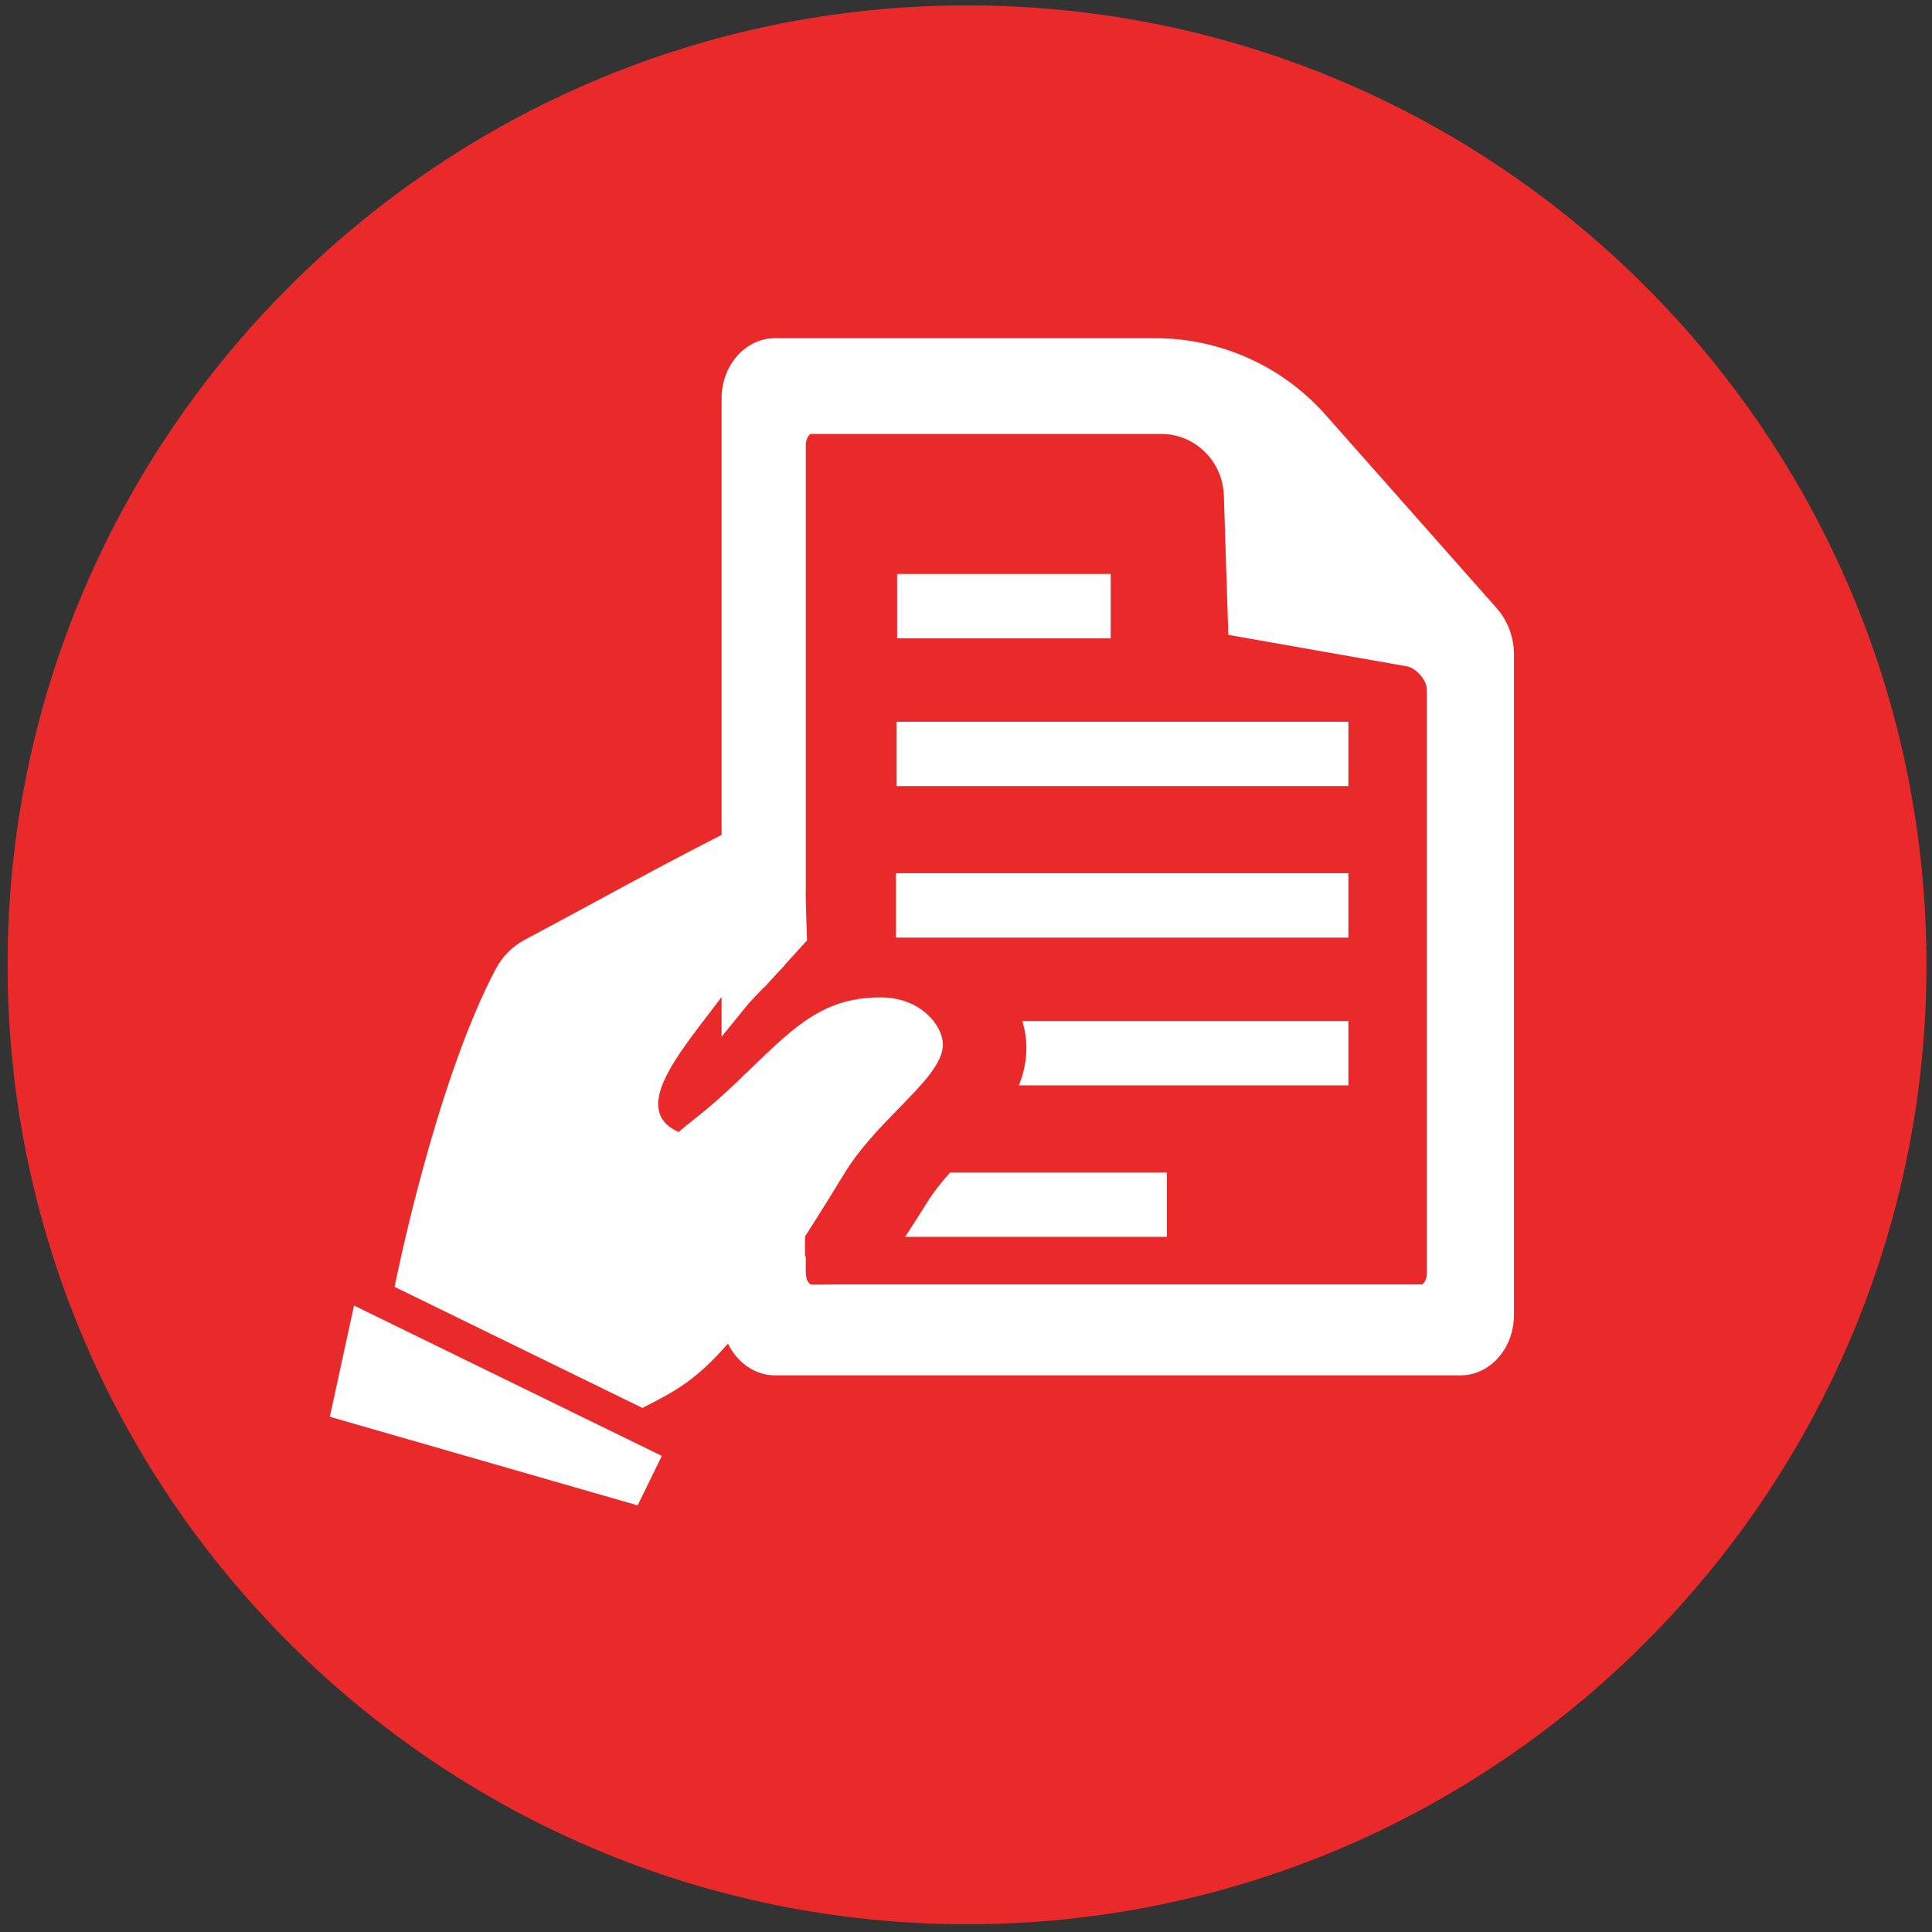
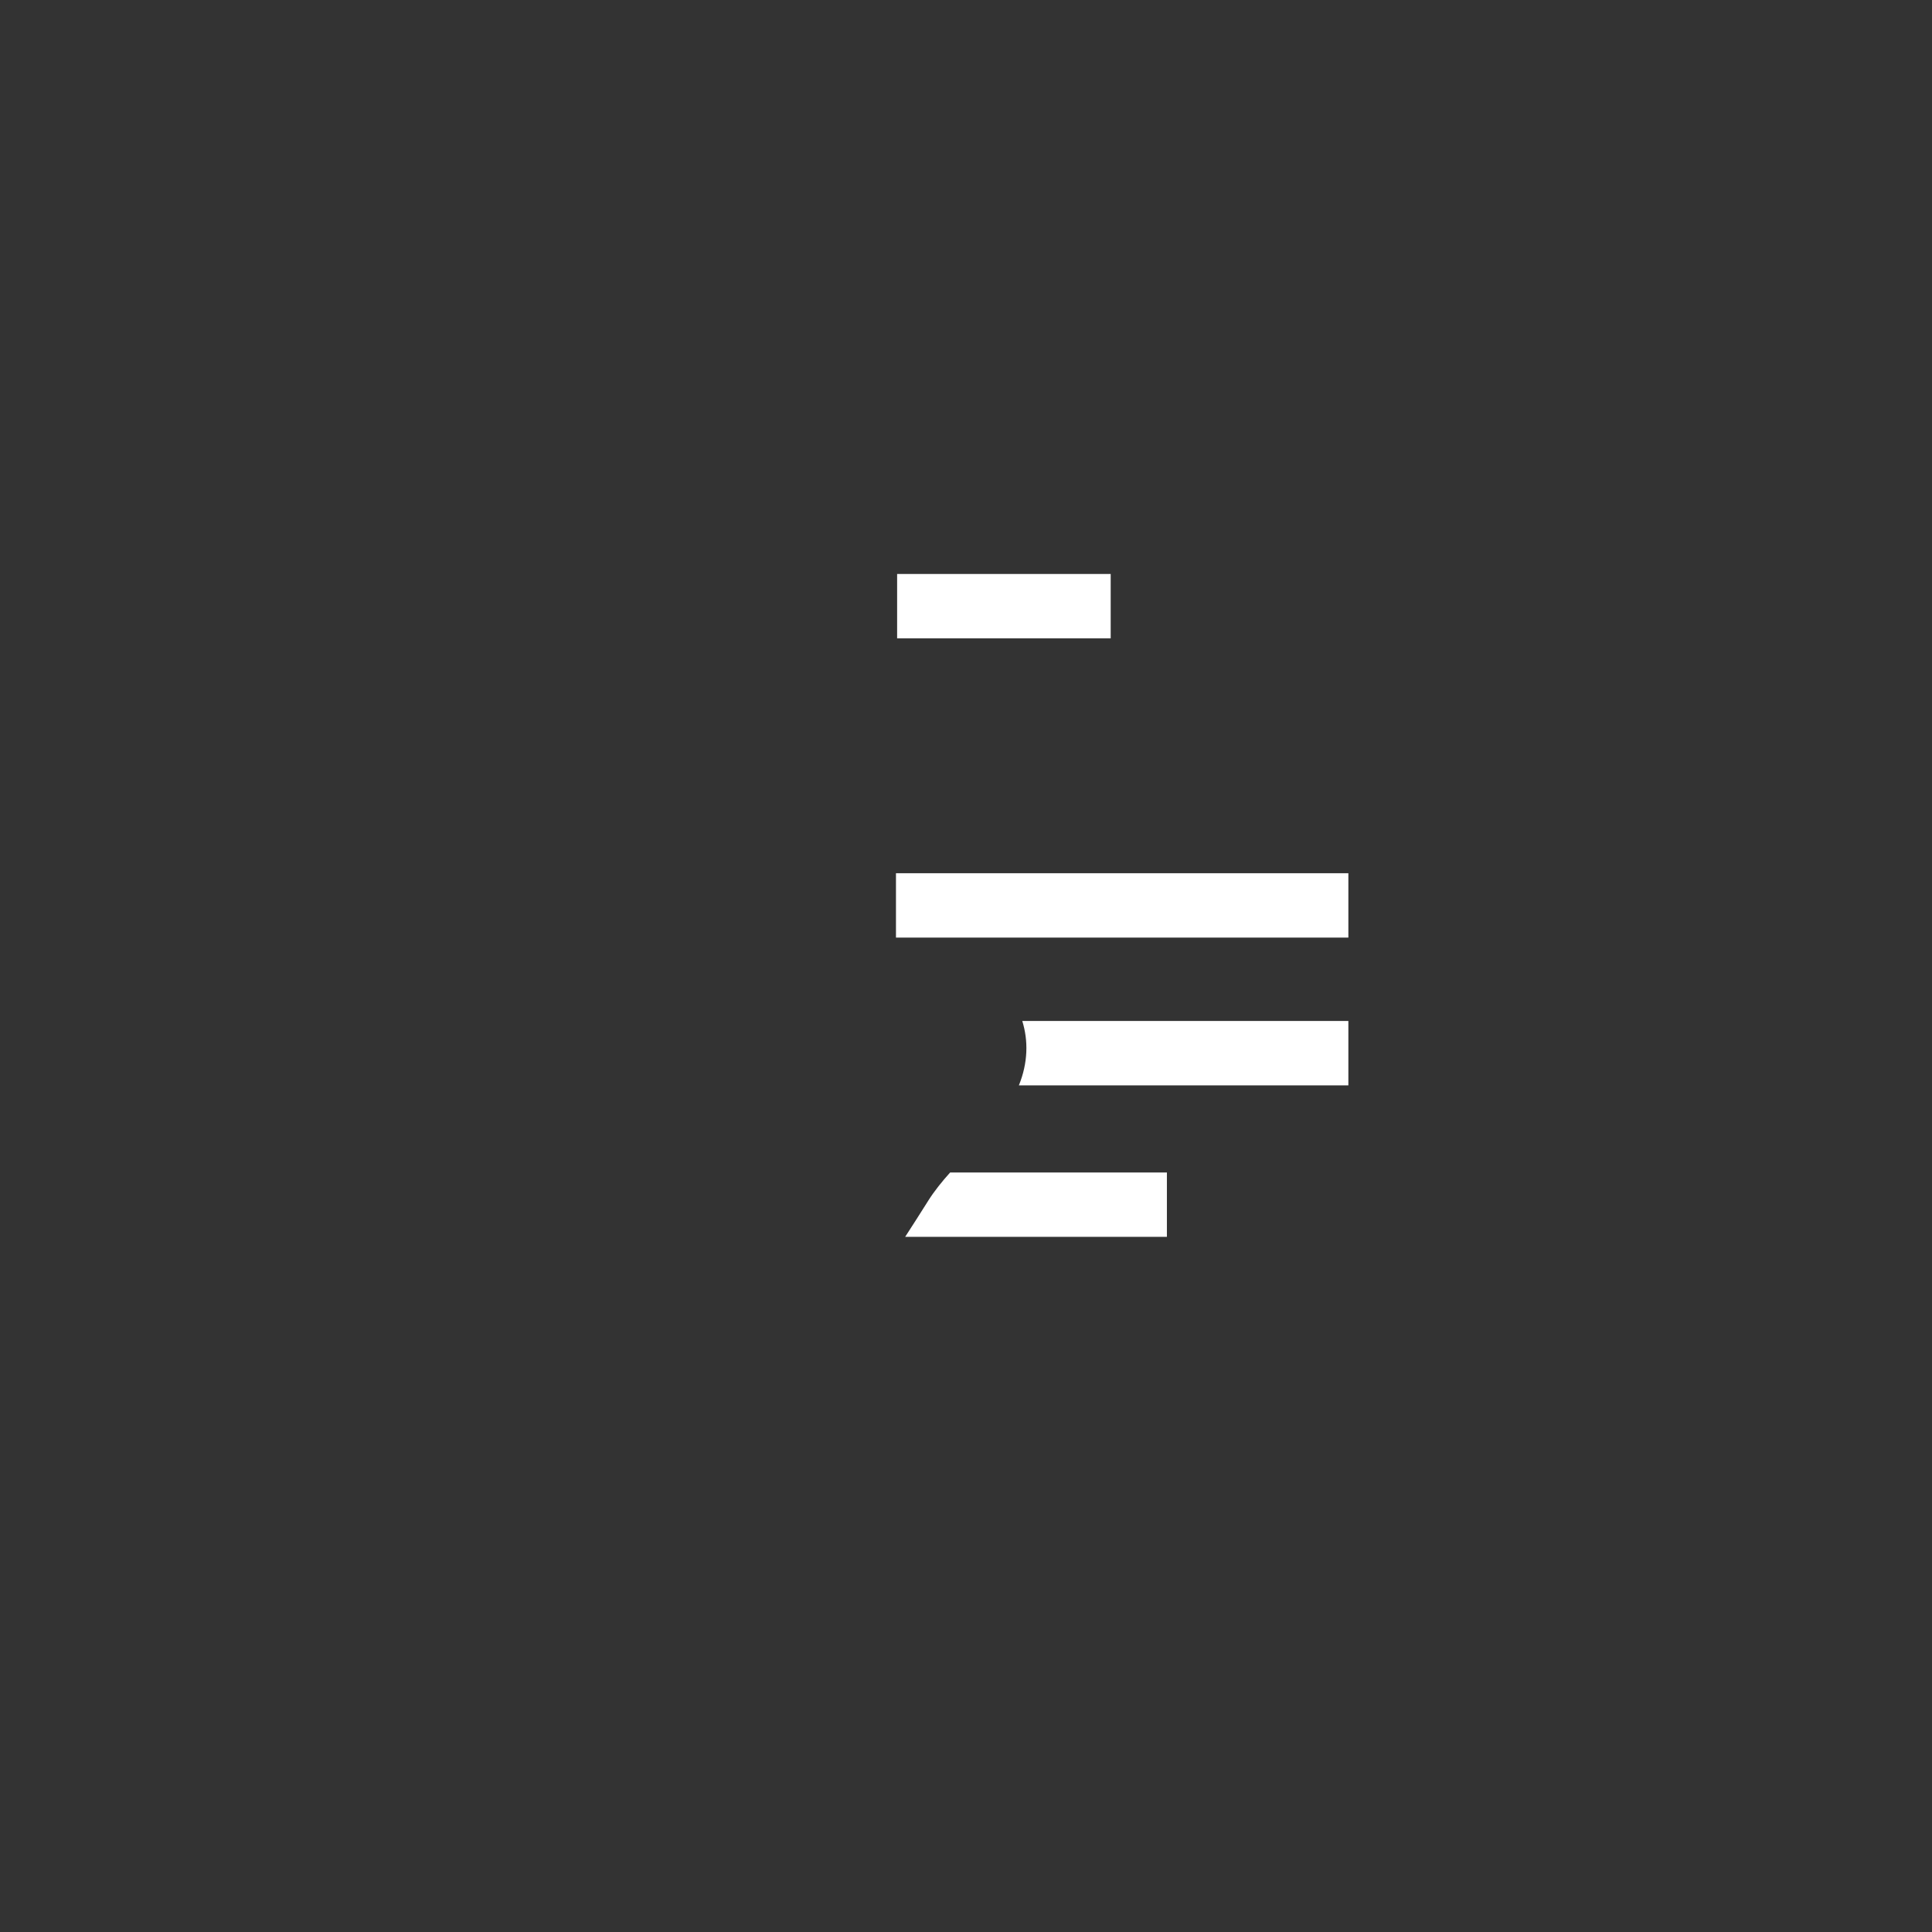
<svg xmlns="http://www.w3.org/2000/svg" id="Layer_1" version="1.1" viewBox="0 0 95.383 95.383">
  <rect x="0" y="0" width="95.383" height="95.383" fill="#333333" stroke="none" />
  <defs>
    <style> .st0 { fill: #fff; } .st1 { fill: #ea2a2a; } .st2 { fill: none; } </style>
  </defs>
  <g id="Layer_11">
-     <path class="st1" d="M47.743.266C21.636.266.375,21.527.375,47.633s21.261,47.367,47.367,47.367,47.367-21.261,47.367-47.367S73.948.266,47.743.266Z" />
-   </g>
+     </g>
  <g>
-     <polygon class="st0" points="16.284 69.946 31.481 74.32 32.674 71.878 17.478 64.455 16.284 69.946" />
-     <rect class="st0" x="44.267" y="35.633" width="22.302" height="3.178" />
    <rect class="st0" x="44.291" y="28.337" width="10.544" height="3.179" />
    <path class="st0" d="M50.303,53.585h16.266v-3.179h-16.099c.302.973.284,2.063-.168,3.179Z" />
    <rect class="st0" x="44.234" y="43.111" width="22.335" height="3.178" />
    <path class="st0" d="M45.83,59.275c-.399.633-.778,1.227-1.142,1.788h12.922v-3.178h-10.701c-.402.446-.774.907-1.08,1.39h0Z" />
    <g id="Document">
-       <path class="st2" d="M46.547,51.542c.021.93-1,1.973-2.179,3.179-.88.901-1.955,2.01-2.69,3.221-.599.984-1.262,2.052-1.938,3.103v.851c0,.067.026.129.04.193-.006.836-.022,1.04.157,1.251.101.12.018.073,1.256.073h29.009c.048-.013.241-.192.241-.555h0v-28.82c0-.468-.55-1.079-1.007-1.147l-8.795-1.55-.221-6.886c-.054-1.691-1.422-3.033-3.092-3.033h-17.307c-.048.013-.241.192-.241.554v21.947c-.024.239.061,2.501.061,2.501l-1.109,1.22 0.0.019-.456.482-.578.636v-.025s-.72.761-.72.761l-.503.617c-.001.001-.003.006-.003.007v-.003l-.85,1.042v-1.957c-1.604,2.139-3.419,4.23-3.089,5.632.12.507.495.819.971,1.033.419-.397,1.221-.935,2.355-1.987,2.92-2.71,4.338-4.663,7.606-4.663,1.962,0,3.059,1.362,3.08,2.303Z" />
-       <path class="st0" d="M73.872,30.005h0s-8.427-9.521-8.427-9.521c-2.131-2.408-5.192-3.787-8.408-3.787h-18.774c-1.458,0-2.639,1.335-2.639,2.982v21.541c-2.17,1.103-4.229,2.217-6.221,3.296-1.136.616-2.311,1.252-3.486,1.875-.617.328-1.117.829-1.444,1.45-3.026,5.736-4.992,15.691-4.992,15.691l12.236,5.978.207-.106c1.359-.699,2.429-1.25,4.016-3.072.181.378.433.704.733.962.318.272.69.465,1.097.553.16.034.325.054.494.054h33.841c1.458,0,2.639-1.336,2.639-2.983v-32.614c0-.847-.309-1.664-.871-2.299ZM35.861,53.903c-1.134,1.052-1.936,1.59-2.355,1.987-.476-.214-.851-.525-.971-1.033-.33-1.402,1.485-3.494,3.089-5.632v1.957l.85-1.042v.003c.001-.001.003-.006.003-.007l.503-.617.72-.761v.025s.578-.636.578-.636l.456-.482-0-.019,1.109-1.22s-.085-2.262-.061-2.501v-21.947c0-.363.194-.542.241-.554h17.307c1.669,0,3.037,1.342,3.092,3.033l.221,6.886,8.795,1.55c.457.068,1.007.679,1.007,1.147v28.819h-0c0,.363-.194.542-.241.555h-29.009c-1.239,0-1.155.047-1.256-.073-.179-.211-.163-.415-.157-1.251-.015-.065-.04-.127-.04-.193v-.851c.676-1.051,1.339-2.119,1.938-3.103.735-1.212,1.81-2.32,2.69-3.221,1.179-1.206,2.2-2.249,2.179-3.179-.021-.942-1.118-2.303-3.08-2.303-3.268,0-4.686,1.953-7.606,4.663Z" />
-     </g>
+       </g>
  </g>
</svg>